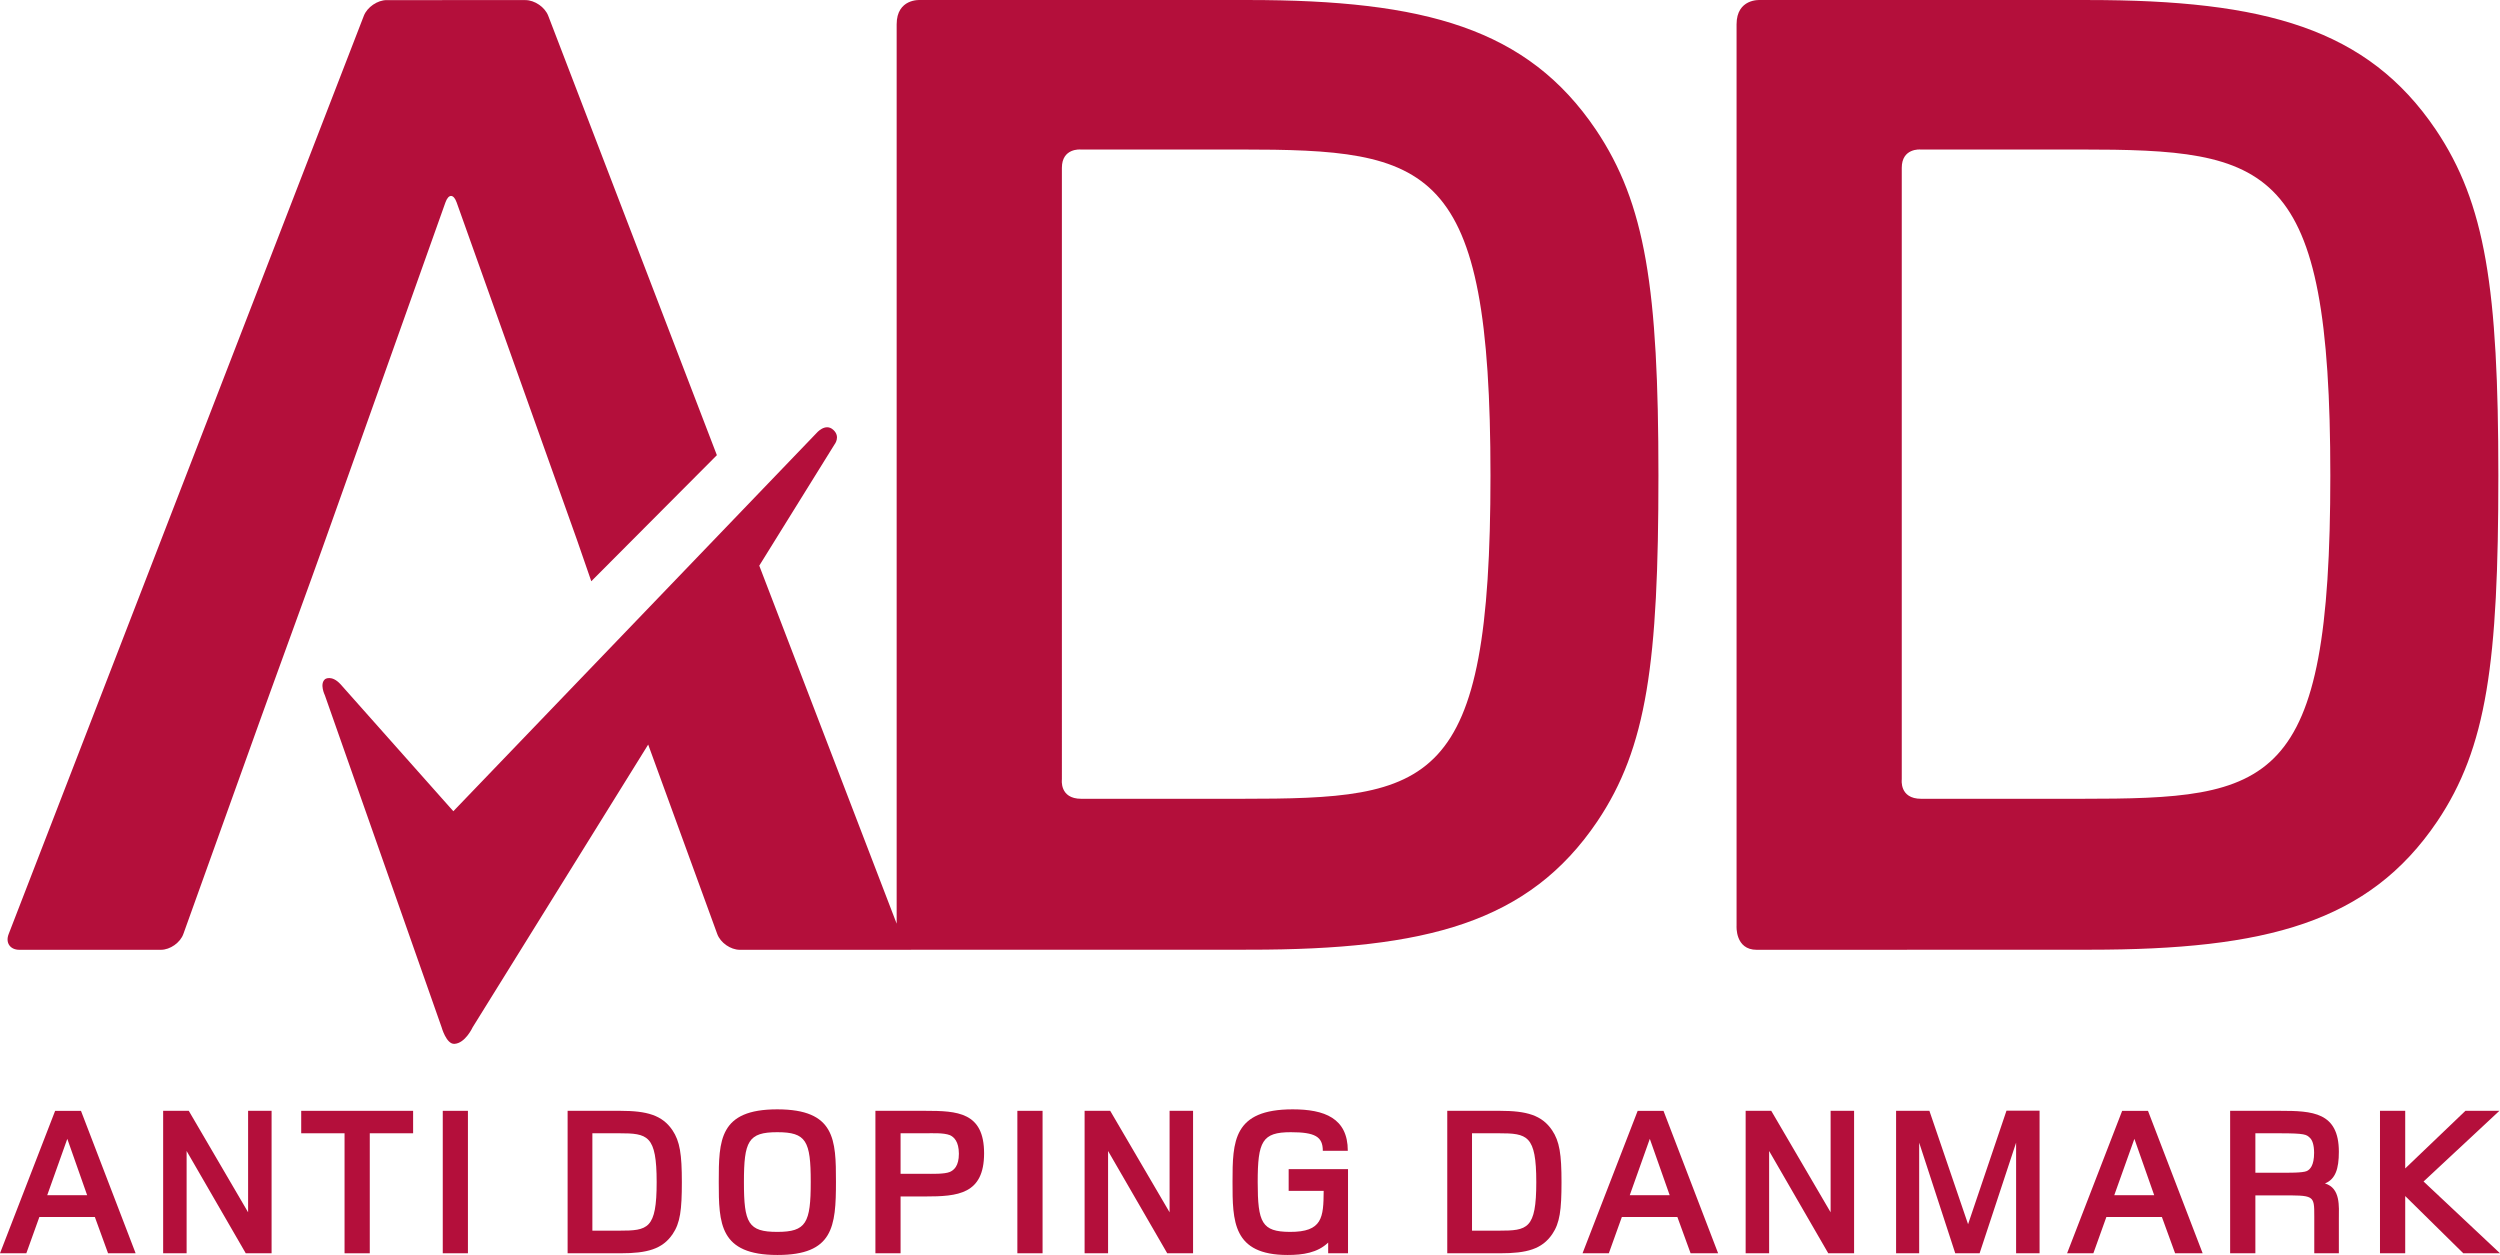
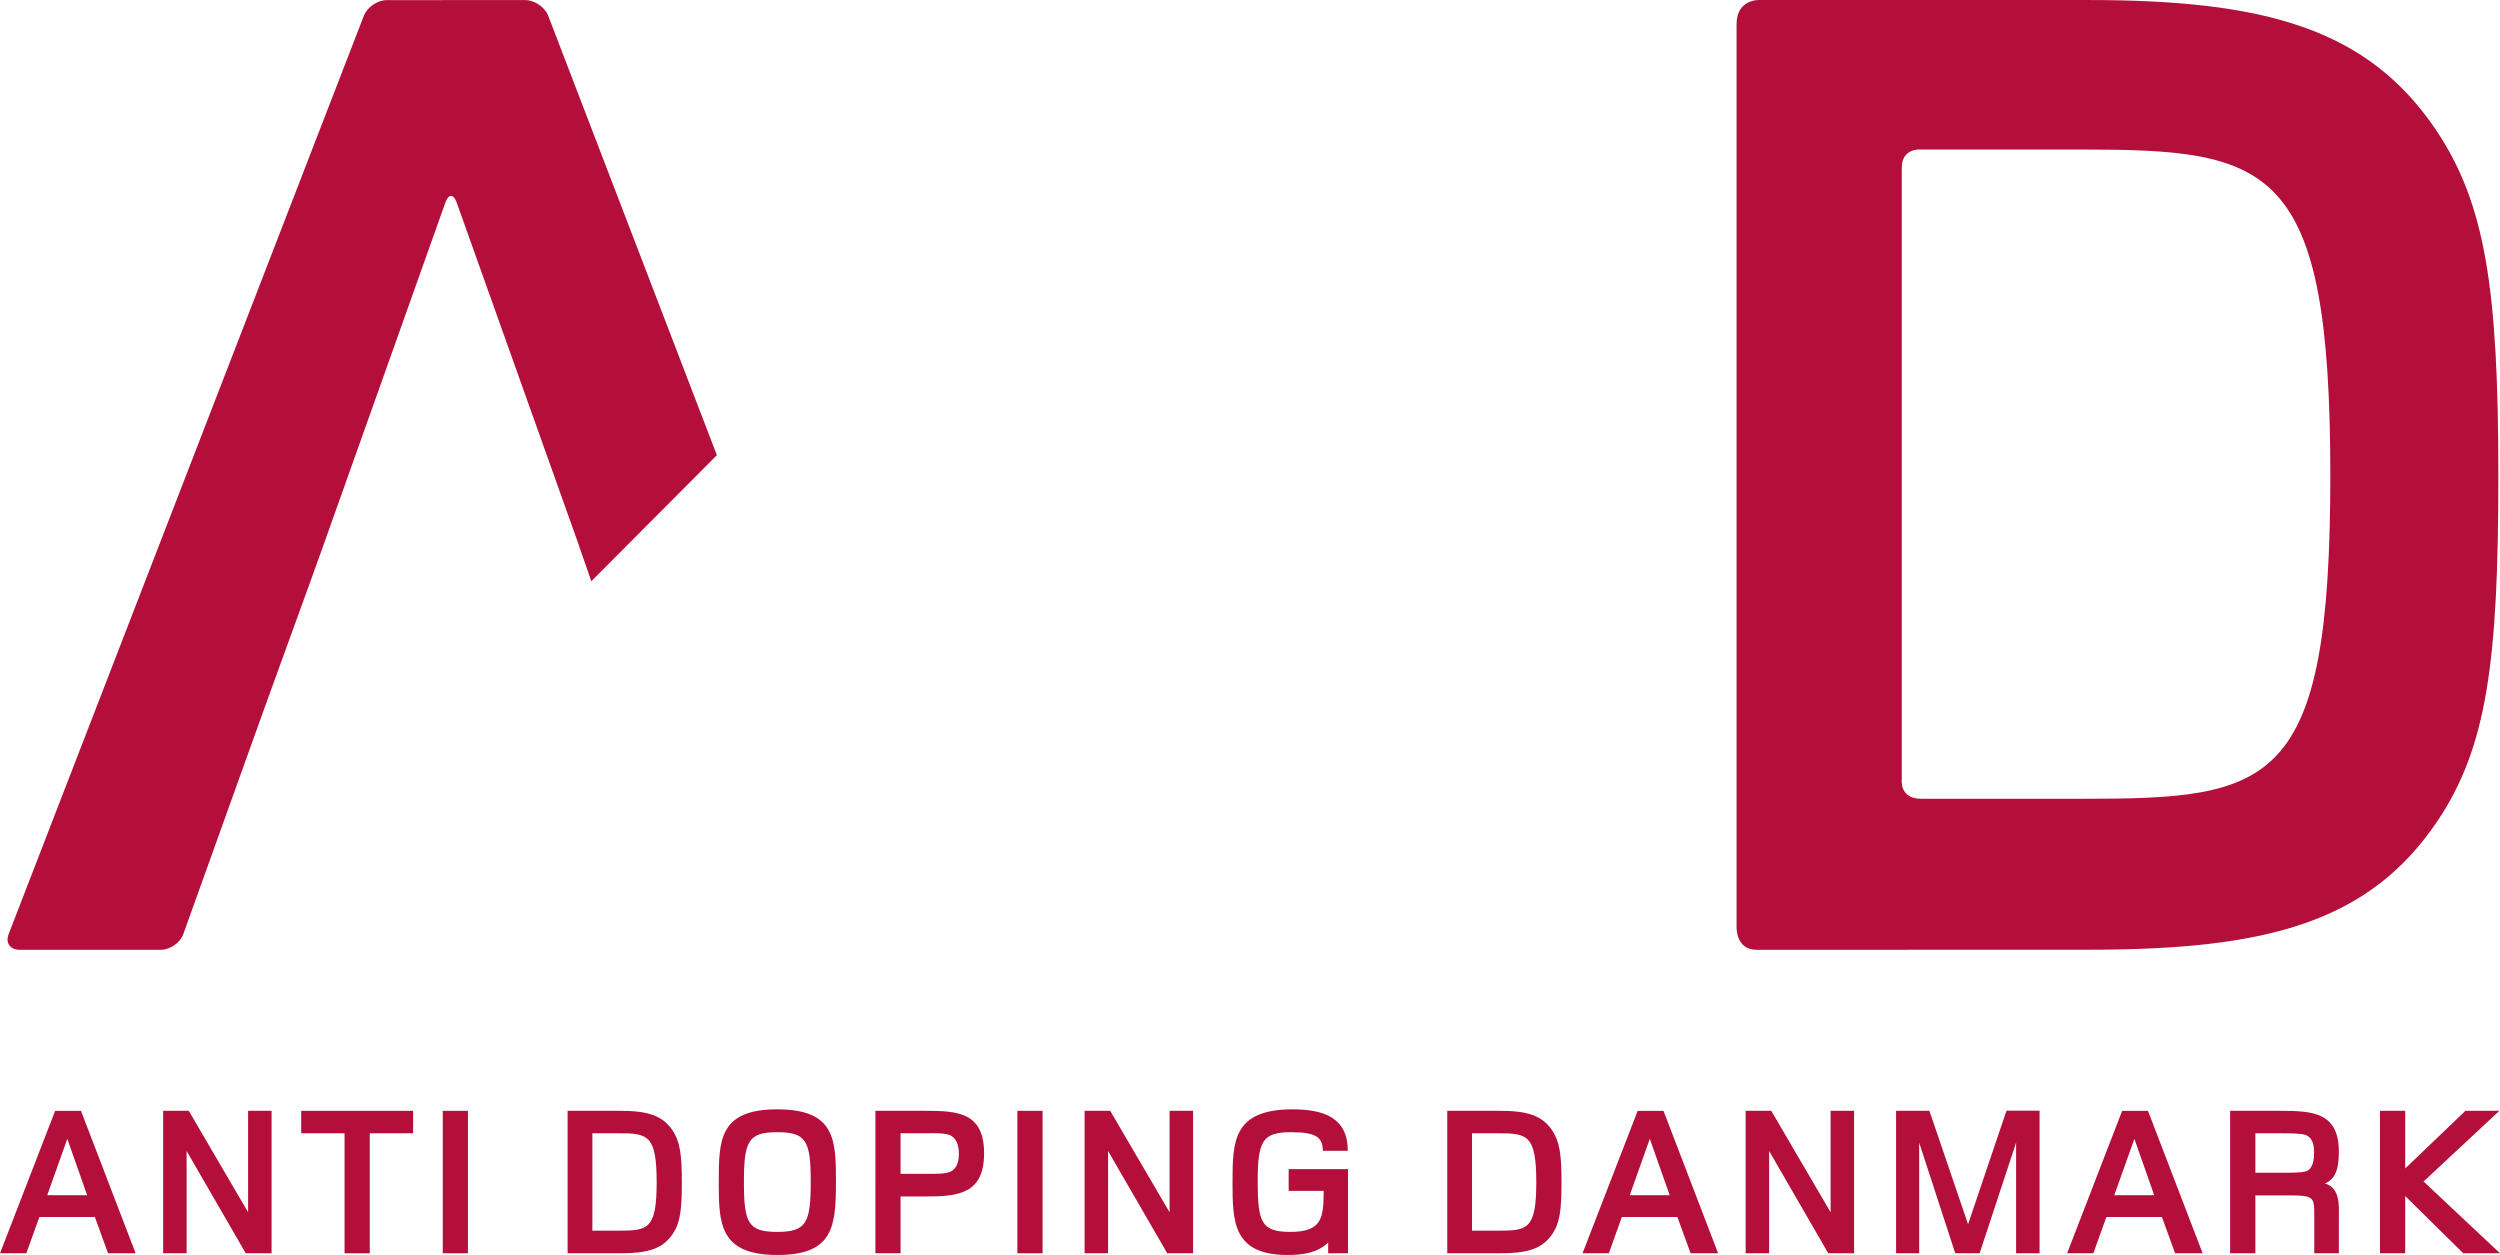
<svg xmlns="http://www.w3.org/2000/svg" version="1.1" id="Layer_1" x="0px" y="0px" viewBox="0 0 2000 1003.98" style="enable-background:new 0 0 2000 1003.98;" xml:space="preserve">
  <style type="text/css">
	.st0{fill:#B40F3B;}
    </style>
  <path class="st0" d="M53.84,911.07l-16.06,45.08h31.93L53.84,911.07z M86.45,1002.63l-10.57-29.04H31.49l-10.43,29.04H0  l44.11-113.96h20.67l43.73,113.96H86.45z" />
  <polygon class="st0" points="196.61,1002.63 149.29,920.79 149.29,1002.63 130.52,1002.63 130.52,888.66 151.02,888.66   198.48,969.84 198.48,888.66 217.27,888.66 217.27,1002.63 " />
  <polygon class="st0" points="295.82,906.62 295.82,1002.63 275.64,1002.63 275.64,906.62 240.97,906.62 240.97,888.66   330.49,888.66 330.49,906.62 " />
  <rect x="354.21" y="888.66" class="st0" width="20.13" height="113.96" />
  <g>
    <path class="st0" d="M495.26,906.62H473.9v77.91h21.52c22.91,0,29.91-1.23,29.91-38.8C525.33,908.13,518.17,906.62,495.26,906.62    M538.14,987.22c-8.19,12.14-20.5,15.41-41.7,15.41h-42.35V888.66h42.18c21.2,0,33.49,3.42,41.7,15.54   c5.96,8.91,7.51,19.17,7.51,41.54C545.48,968.12,544.14,978.36,538.14,987.22" />
    <path class="st0" d="M621.8,905.76c-23.24,0-26.66,7.18-26.66,39.97c0,32.8,3.43,39.78,26.66,39.78c23.22,0,26.79-7.15,26.79-40   C648.59,912.74,645.02,905.76,621.8,905.76 M621.97,1003.98c-46.46,0-46.96-25.12-46.96-58.45c0-33.32,0.33-58.06,46.79-58.06   c46.43,0,46.97,24.41,46.97,57.94C668.77,981.42,666.54,1003.98,621.97,1003.98" />
    <path class="st0" d="M759.95,908.13c-5.15-2.04-14.37-1.5-20.01-1.5h-19.48v32.41h19.48c5.63,0,15.56,0.38,20.01-1.51   c3.08-1.38,7.16-4.62,7.16-14.49C767.12,913.11,763.03,909.51,759.95,908.13 M740.29,957.17h-19.83v45.46h-20.13V888.66h39.96   c25.46,0,46.98,1.03,46.98,34.01C787.27,955.46,766.1,957.17,740.29,957.17" />
  </g>
  <rect x="813.89" y="888.66" class="st0" width="20.16" height="113.96" />
  <polygon class="st0" points="933.79,1002.63 886.46,920.79 886.46,1002.63 867.68,1002.63 867.68,888.66 888.16,888.66   935.67,969.84 935.67,888.66 954.45,888.66 954.45,1002.63 " />
  <g>
    <path class="st0" d="M1062.54,1002.63v-8.58c-8.55,8.25-20.33,9.93-32.47,9.93c-44.05,0-44.05-27.16-44.05-58.45   c0-32.59,0.51-58.06,48.16-58.06c25.27,0,44.06,6.98,44.06,33.15h-19.99c0-11.28-6.14-14.86-25.63-14.86   c-22.89,0-26.46,7.35-26.46,39.97c0,32.63,3.41,39.61,25.63,39.78c26.29,0.16,26.99-11.6,27.15-32.8h-28.01v-17.4h47.48v67.31   H1062.54z" />
    <path class="st0" d="M1198.94,906.62h-21.33v77.91h21.51c22.89,0,29.91-1.23,29.91-38.8   C1229.03,908.13,1221.84,906.62,1198.94,906.62 M1241.85,987.22c-8.24,12.18-20.5,15.41-41.7,15.41h-42.34V888.66H1200   c21.17,0,33.48,3.42,41.67,15.54c5.99,8.91,7.54,19.17,7.54,41.54C1249.2,968.12,1247.85,978.36,1241.85,987.22" />
  </g>
  <path class="st0" d="M1319.85,911.07l-16.04,45.08h31.93L1319.85,911.07z M1352.48,1002.63l-10.58-29.04h-44.42l-10.42,29.04h-21.03  l44.11-113.96h20.66l43.69,113.96H1352.48z" />
  <polygon class="st0" points="1462.61,1002.63 1415.3,920.79 1415.3,1002.63 1396.52,1002.63 1396.52,888.66 1417,888.66   1464.49,969.84 1464.49,888.66 1483.27,888.66 1483.27,1002.63 " />
  <polygon class="st0" points="1612.88,1002.63 1612.88,914.13 1583.68,1002.63 1564.2,1002.63 1535.34,914.13 1535.34,1002.63   1516.87,1002.63 1516.87,888.66 1543.52,888.66 1574.46,979.38 1605.2,888.52 1631.66,888.52 1631.66,1002.63 " />
  <path class="st0" d="M1707.51,911.07l-16.09,45.08h31.93L1707.51,911.07z M1740.09,1002.63l-10.58-29.04h-44.41l-10.41,29.04h-21.02  l44.06-113.96h20.66l43.73,113.96H1740.09z" />
  <g>
    <path class="st0" d="M1847.86,910.21c-2.74-2.58-3.77-3.58-24.1-3.58h-19.46v31.55h20.65c5.31,0,17.1,0.21,20.5-1.34   c2.57-1.19,5.83-4.46,5.83-14.54C1851.28,915.68,1849.73,911.88,1847.86,910.21 M1851.42,1002.63v-29.58   c0-17.23,0-16.75-27.82-16.75h-19.3v46.32h-20.19V888.66h40.02c25.76,0,46.96,1.03,46.96,32.78c0,13.67-2.74,21.92-11.12,25.32   c12.63,3.75,11.12,18.57,11.12,28v27.86H1851.42z" />
  </g>
  <polygon class="st0" points="1970.64,1002.63 1924.17,956.84 1924.17,1002.63 1903.99,1002.63 1903.99,888.66 1924.17,888.66   1924.17,934.75 1972.34,888.66 1999.51,888.66 1938.85,945.2 2000,1002.63 " />
  <path class="st0" d="M1948.58,103.65c-54.69-80.88-136.7-103.63-277.95-103.63h-262.77c0,0-18.61-1.24-18.61,19.44v721.2  c0,0-1.31,19.19,16.15,19.19l266.37-0.08c141.25,0,223.25-21.65,277.95-102.56c39.85-59.22,48.96-127.56,48.96-276.79  C1998.67,231.21,1988.45,162.87,1948.58,103.65z M1664.95,639.03h-128.06c-17.57,0-15.48-15.55-15.48-15.55V134.29  c0-15.99,14.86-14.68,14.86-14.68h127.51c152.66,0,200.48,10.23,200.48,260.81C1864.27,631.06,1817.59,639.03,1664.95,639.03z" />
  <path class="st0" d="M473.03,465l100.47-100.86L438.58,12.61c-2.65-6.88-10.84-12.53-18.25-12.53H309.37  c-7.39,0-15.62,5.64-18.29,12.53L6.91,747.31c-2.7,6.88,1.19,12.53,8.58,12.53H128.7c7.41,0,15.49-5.68,17.99-12.66l60.41-168.32  c2.52-6.96,6.6-18.36,9.13-25.3l32.99-90.89c2.51-6.95,6.62-18.34,9.11-25.34l98-275.36c2.49-6.96,6.54-6.96,9.01,0.03l96.13,269.6  L473.03,465z" />
-   <path class="st0" d="M1276.64,103.65C1221.96,22.76,1139.97,0.01,998.72,0.01H735.96c0,0-18.63-1.24-18.63,19.44v719.48  l-109.92-286.4l60.11-96.82c0,0,5.19-6.29-0.87-11.82c-6.45-5.93-13.58,2.72-13.58,2.72L362.67,648.98L272.4,547.37  c-7.08-7.61-12.22-4.13-12.22-4.13c-4.82,3.73-0.31,12.93-0.31,12.93l93.39,265.58c0,0,3.76,13.63,10.21,13.34  c8.78-0.39,14.66-13.28,14.66-13.28l140.42-226.16l55.26,151.59c2.53,6.92,10.65,12.6,18.05,12.6l408.01-0.08  c141.23,0,223.23-21.65,277.92-102.56c39.85-59.22,48.96-127.56,48.96-276.79C1326.76,231.22,1316.51,162.87,1276.64,103.65z   M993.04,639.03H864.98c-17.6,0-15.47-15.55-15.47-15.55V134.29c0-15.99,14.88-14.68,14.88-14.68h127.48  c152.62,0,200.51,10.23,200.51,260.81C1192.38,631.06,1145.66,639.03,993.04,639.03z" />
</svg>